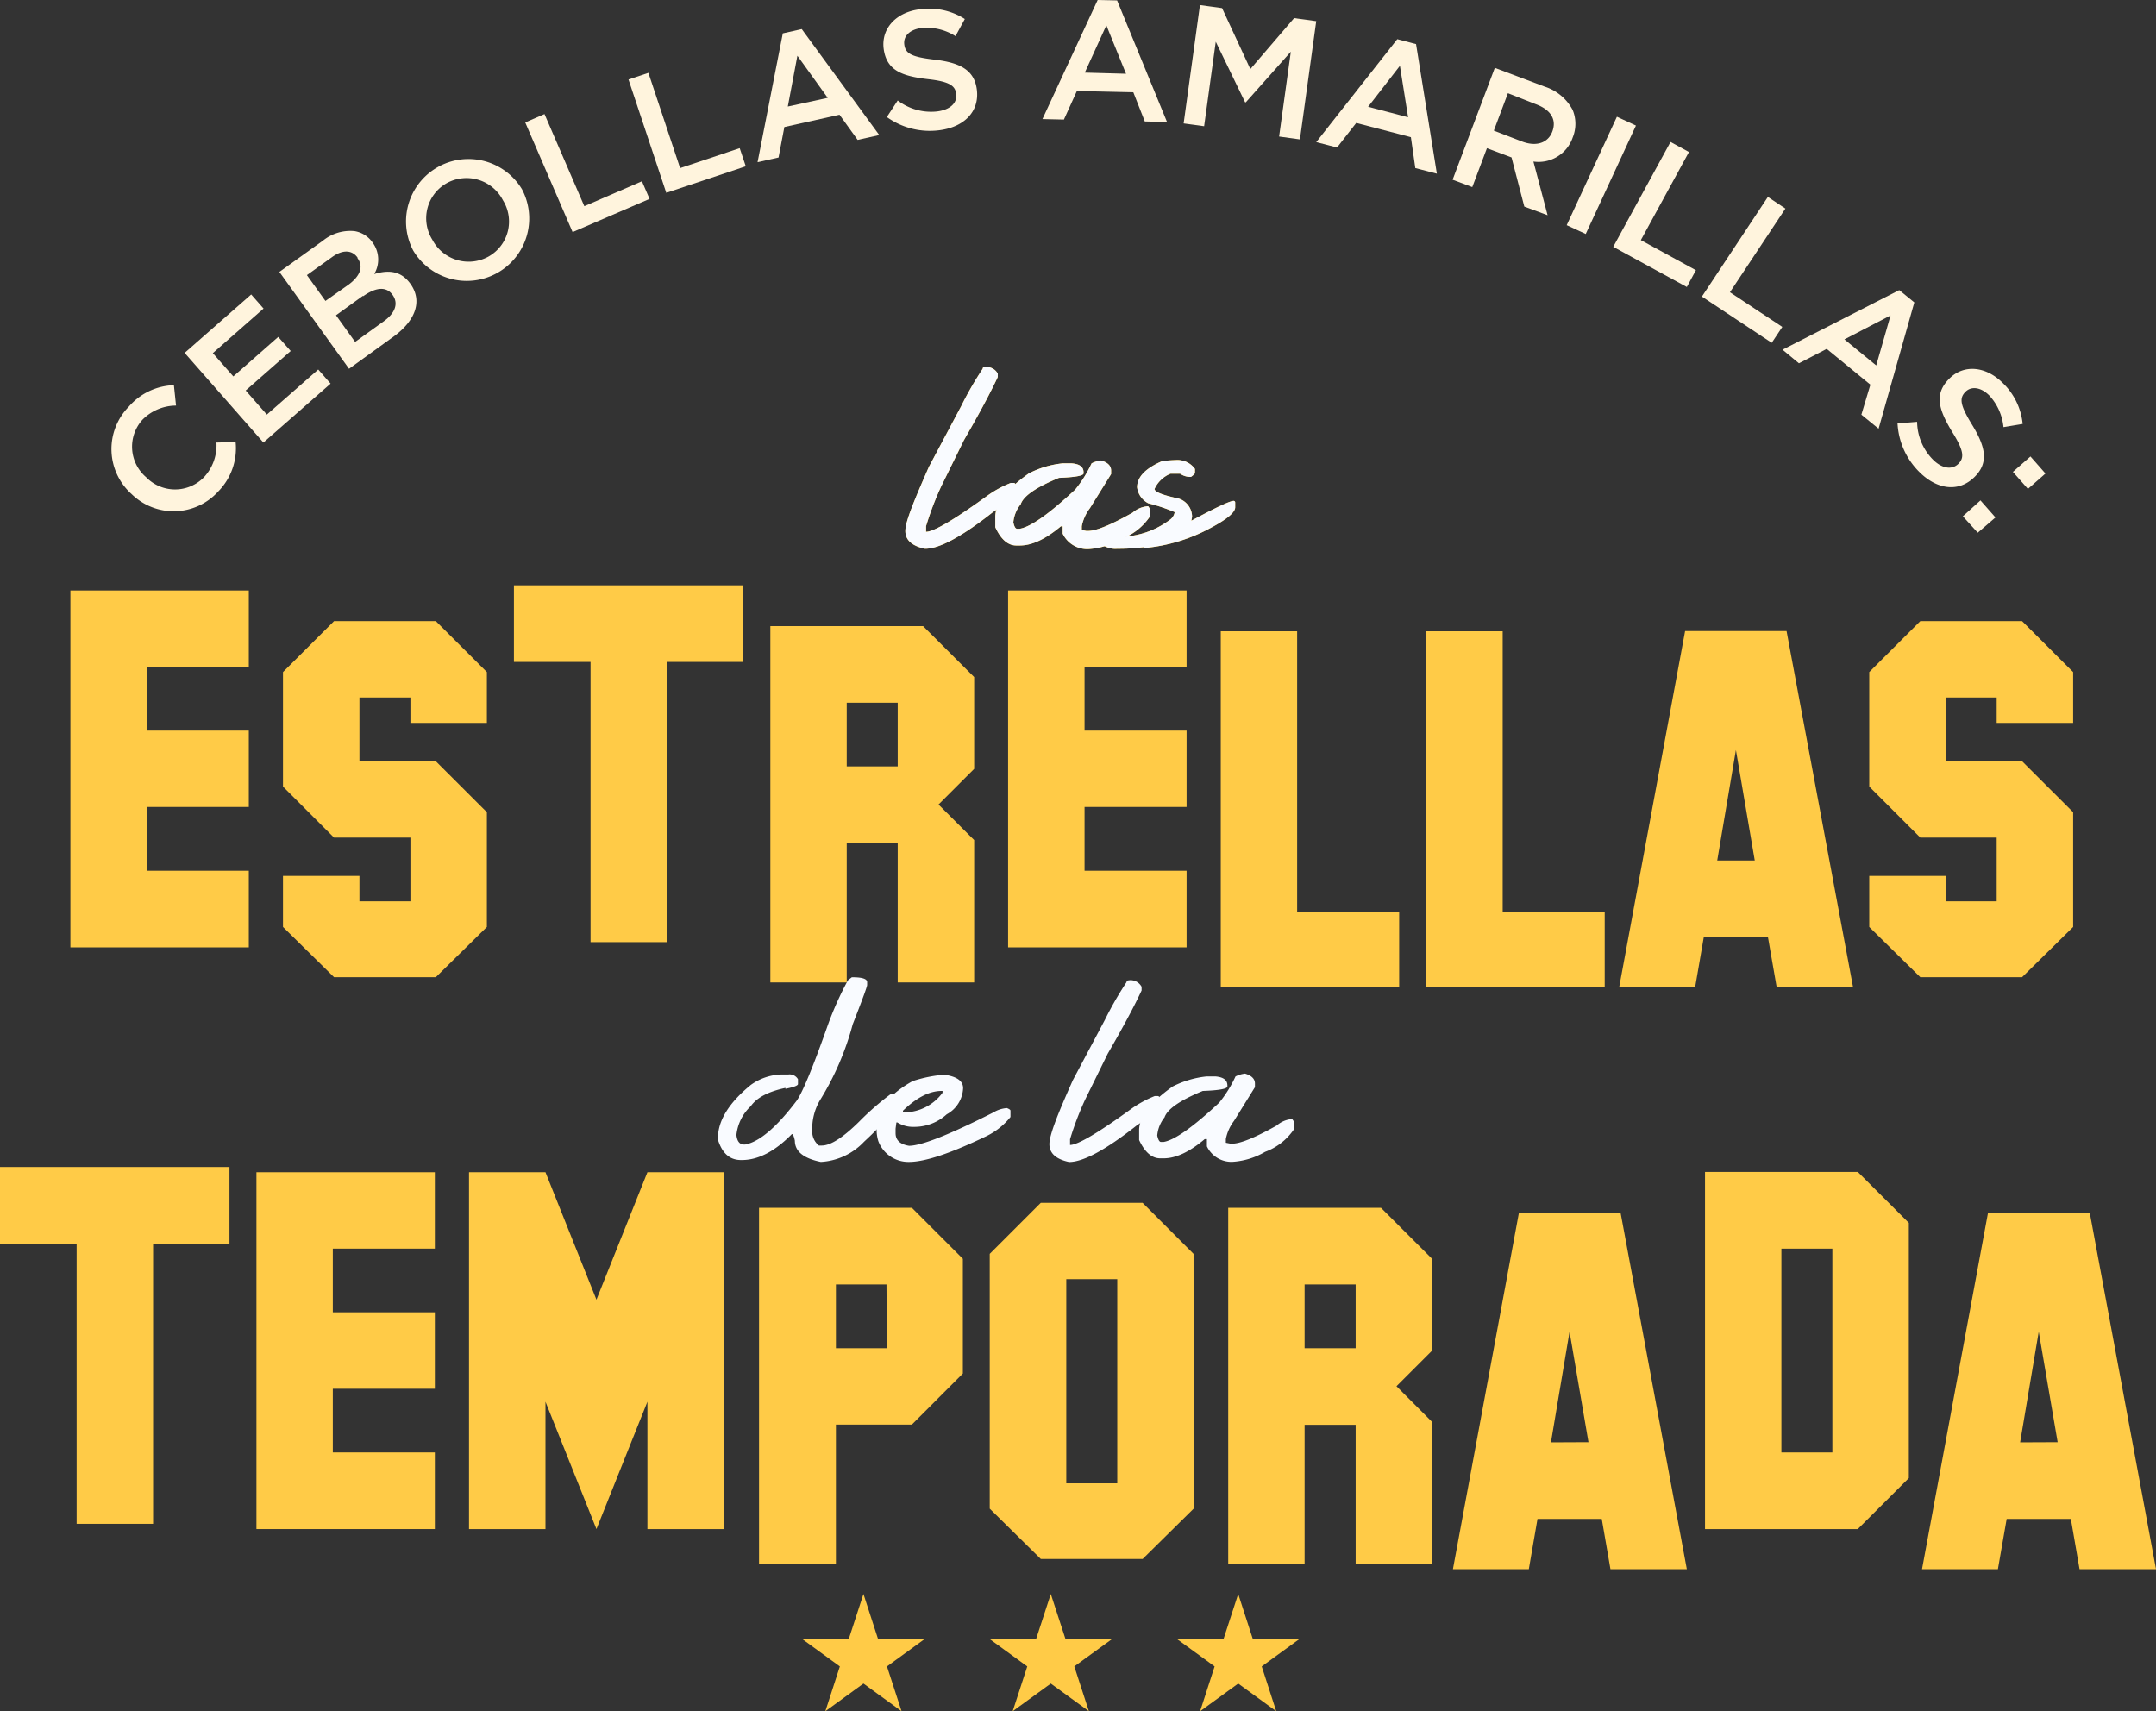
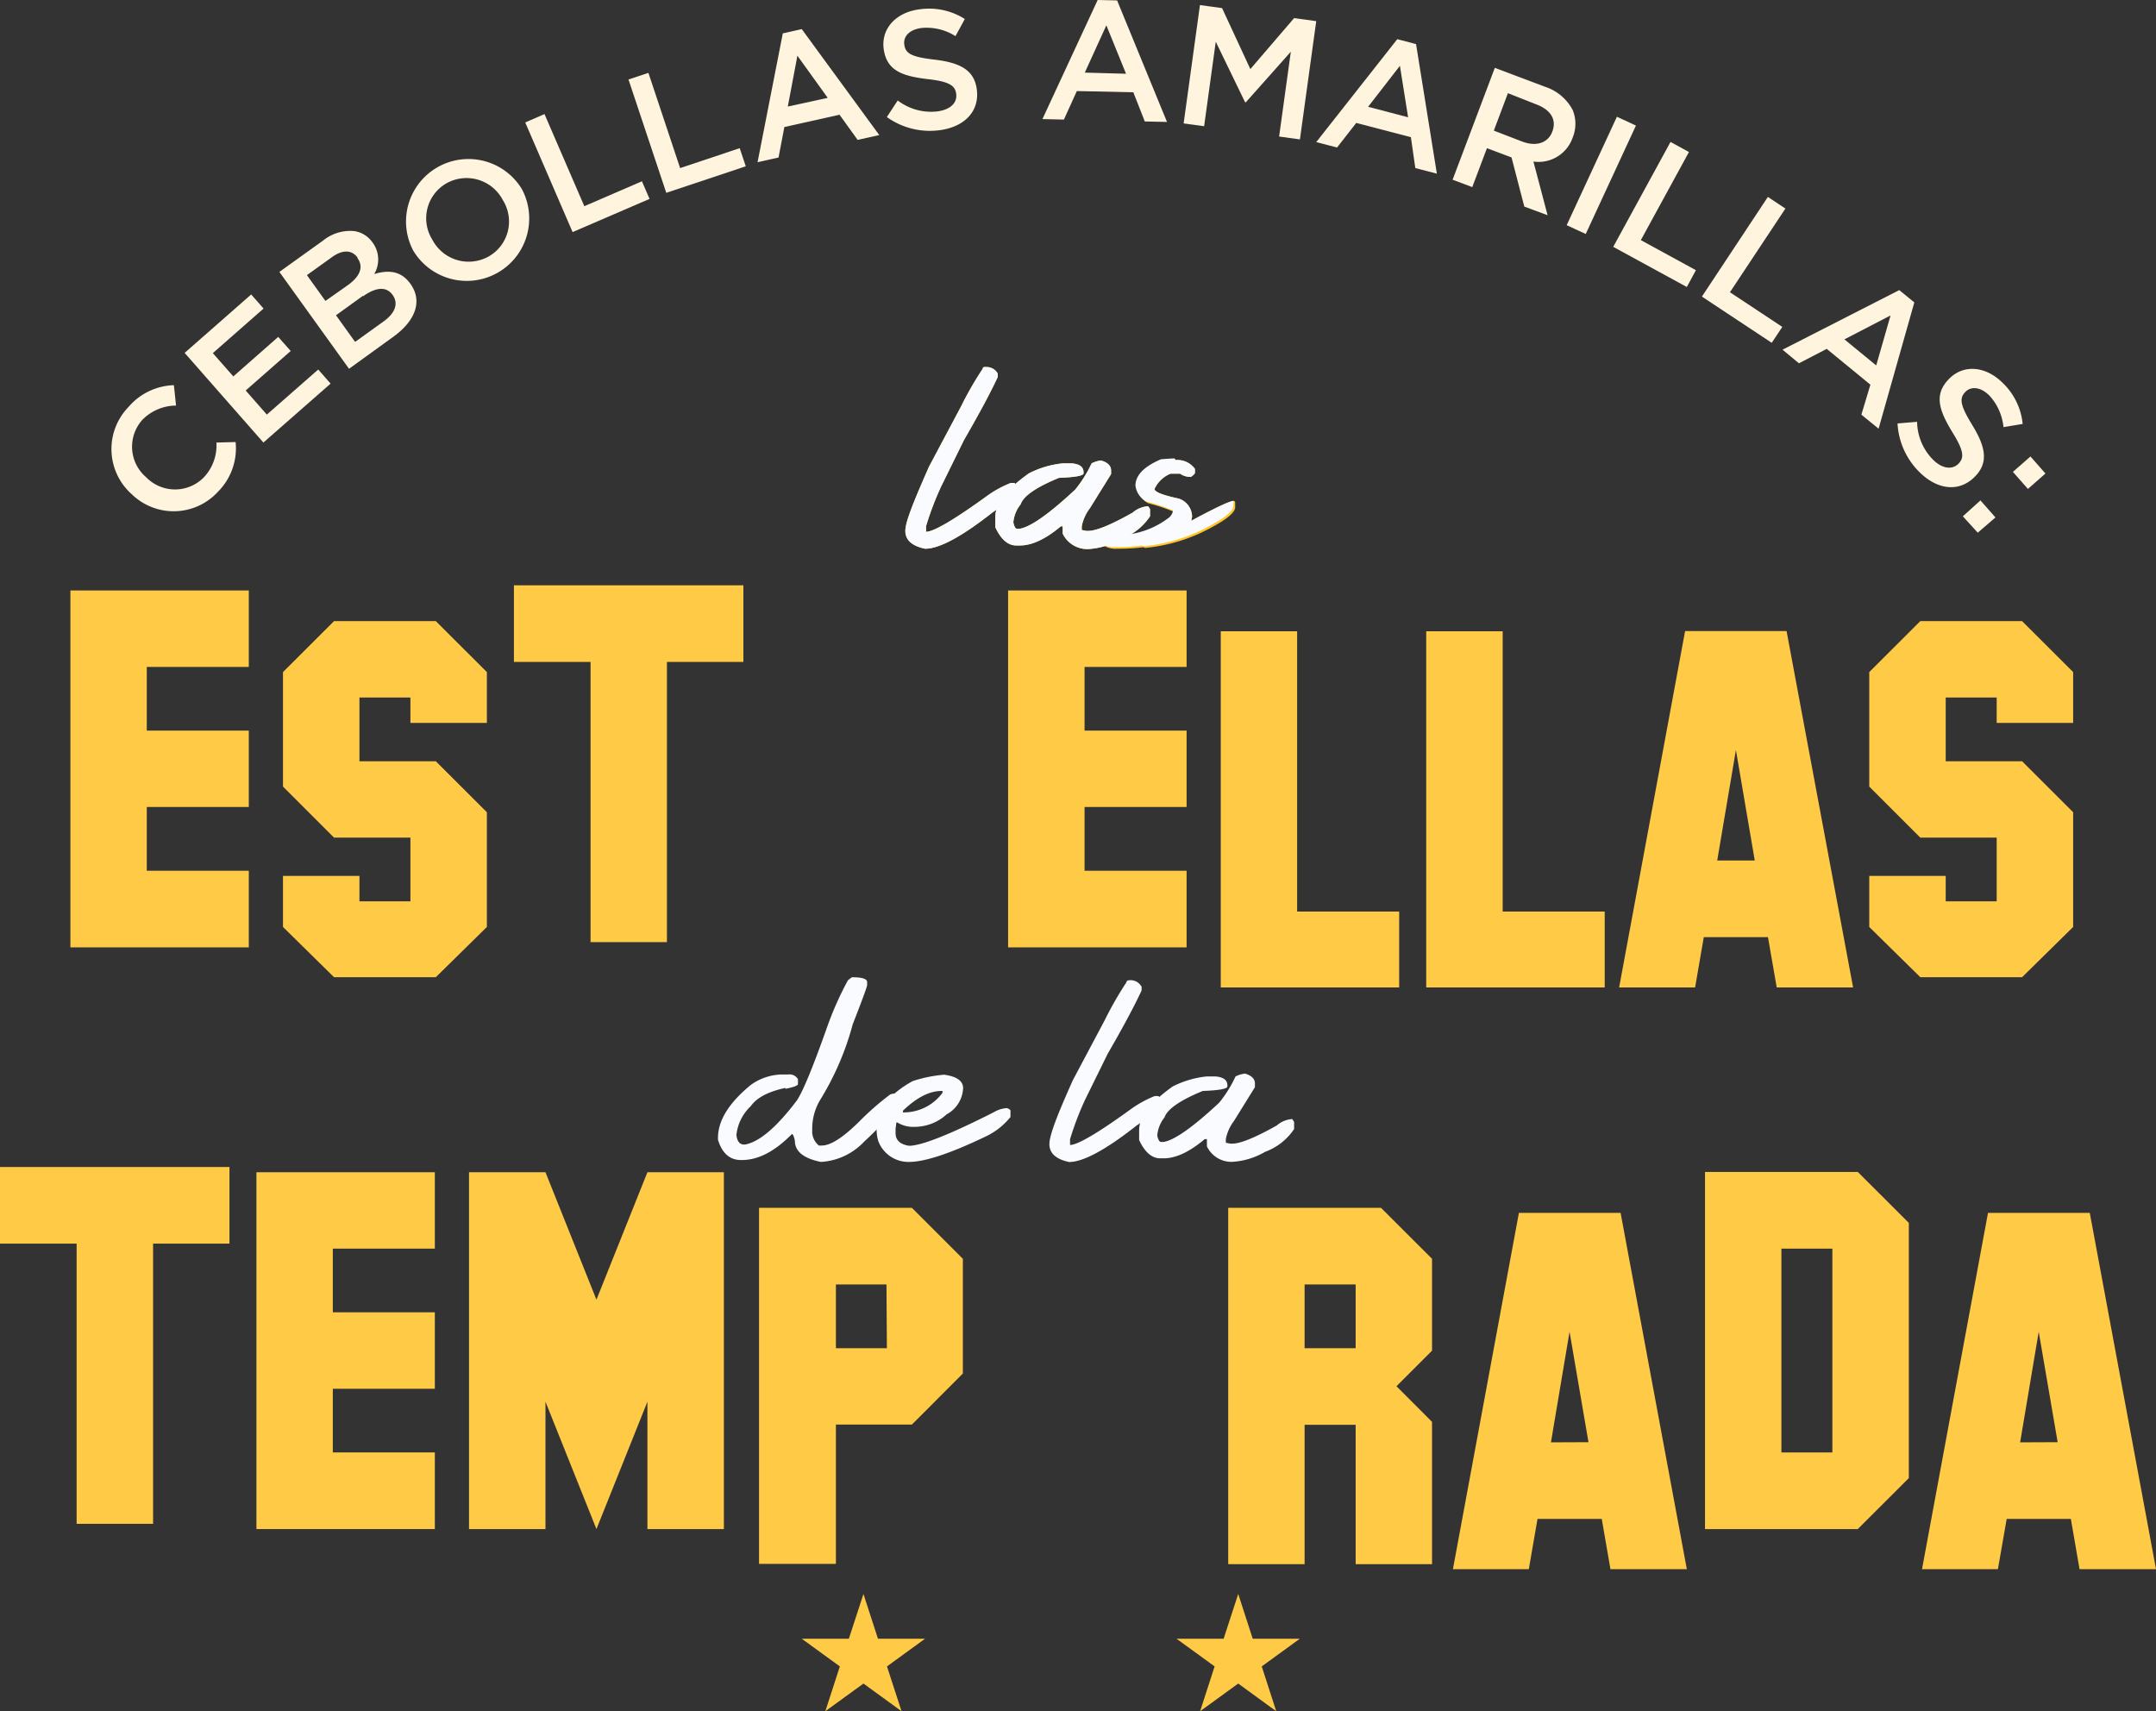
<svg xmlns="http://www.w3.org/2000/svg" viewBox="0 0 263.08 208.81">
  <rect x="0" y="0" width="263.08" height="208.81" fill="#333333" stroke="none" />
  <defs>
    <style>.cls-1{fill:#ffc629;}.cls-2{fill:#f9fbff;}.cls-3{fill:#ffcb47;}.cls-4{fill:#fff4dd;}</style>
  </defs>
  <title>Asset 3</title>
  <g id="Layer_2" data-name="Layer 2">
    <g id="cuerpo">
      <path class="cls-1" d="M120.25,44.79a1.55,1.55,0,0,1,1.5.8V46q-1.29,2.79-4.13,7.71l-2.77,5.63A36.78,36.78,0,0,0,113,64.2v.69q1.41,0,7.59-4.48a13.05,13.05,0,0,1,2.75-1.48h.34c.15,0,.23.09.23.22v.34c0,.82-.92,1.82-2.75,3-3.8,3-6.55,4.47-8.28,4.47-1.6-.34-2.41-1.06-2.41-2.18s1.05-3.65,2.88-7.82l3.91-7.35A42.09,42.09,0,0,1,119.91,45c0-.15.11-.23.34-.23" />
      <path class="cls-1" d="M134.36,56.19c.81.24,1.22.65,1.22,1.22v.44L133,62a5.35,5.35,0,0,0-1,2.21v.46l.55.11h.23q1.48,0,5.43-2.23a3.2,3.2,0,0,1,1.89-.78l.23.34V63a7.23,7.23,0,0,1-3.55,2.78,8.91,8.91,0,0,1-4,1.22,3.33,3.33,0,0,1-3.11-1.89v-.89h-.22c-1.86,1.56-3.52,2.34-5,2.34H124c-1,0-1.87-.74-2.55-2.23V63.07q0-2.4,4.1-5.31a11.62,11.62,0,0,1,4.11-1.22h1.11c1,.08,1.45.45,1.45,1.1v.12c0,.29-1,.47-3,.55q-4.17,1.71-4.67,3.22a4.09,4.09,0,0,0-.9,2.21c.11.52.26.78.46.78h.32c1.34-.23,3.59-1.82,6.77-4.78a15.2,15.2,0,0,0,2-3.2,3.44,3.44,0,0,1,1.12-.35" />
      <path class="cls-1" d="M143.47,56.14a2.62,2.62,0,0,1,2.34,1.08v.49c0,.08-.16.25-.48.48h-.2A2.15,2.15,0,0,1,144,57.8h-1.17a3.66,3.66,0,0,0-1.95,1.86c0,.37,1,.76,2.92,1.17a2.35,2.35,0,0,1,1.66,2.23l-.09.48q4.48-2.41,5.15-2.42c.13,0,.2.09.2.2v.58q0,.93-3,2.52a20.81,20.81,0,0,1-8,2.44l-.19-.09a24.06,24.06,0,0,1-3.2.19,2.7,2.7,0,0,1-2.15-.78v-.39c0-.09.1-.18.29-.29h1.76a10.36,10.36,0,0,0,6.62-2.15,1.43,1.43,0,0,0,.49-.86,22,22,0,0,0-3.23-1.08,2.55,2.55,0,0,1-1.36-1.95q0-1.89,3.12-3.22c.76-.06,1.31-.1,1.66-.1" />
      <path class="cls-2" d="M120.25,44.79a1.55,1.55,0,0,1,1.5.8V46q-1.29,2.79-4.13,7.71l-2.77,5.63A36.78,36.78,0,0,0,113,64.2v.69q1.41,0,7.59-4.48a13.05,13.05,0,0,1,2.75-1.48h.34c.15,0,.23.09.23.22v.34c0,.82-.92,1.82-2.75,3-3.8,3-6.55,4.47-8.28,4.47-1.6-.34-2.41-1.06-2.41-2.18s1.05-3.65,2.88-7.82l3.91-7.35A42.09,42.09,0,0,1,119.91,45c0-.15.11-.23.34-.23" />
      <path class="cls-2" d="M134.36,56.19c.81.24,1.22.65,1.22,1.22v.44L133,62a5.35,5.35,0,0,0-1,2.21v.46l.55.11h.23q1.48,0,5.43-2.23a3.2,3.2,0,0,1,1.89-.78l.23.34V63a7.23,7.23,0,0,1-3.55,2.78,8.91,8.91,0,0,1-4,1.22,3.33,3.33,0,0,1-3.11-1.89v-.89h-.22c-1.86,1.56-3.52,2.34-5,2.34H124c-1,0-1.87-.74-2.55-2.23V63.07q0-2.4,4.1-5.31a11.62,11.62,0,0,1,4.11-1.22h1.11c1,.08,1.45.45,1.45,1.1v.12c0,.29-1,.47-3,.55q-4.17,1.71-4.67,3.22a4.09,4.09,0,0,0-.9,2.21c.11.52.26.78.46.78h.32c1.34-.23,3.59-1.82,6.77-4.78a15.2,15.2,0,0,0,2-3.2,3.44,3.44,0,0,1,1.12-.35" />
-       <path class="cls-2" d="M143.47,56.14a2.62,2.62,0,0,1,2.34,1.08v.49c0,.08-.16.25-.48.48h-.2A2.15,2.15,0,0,1,144,57.8h-1.17a3.66,3.66,0,0,0-1.95,1.86c0,.37,1,.76,2.92,1.17a2.35,2.35,0,0,1,1.66,2.23l-.09.48q4.48-2.41,5.15-2.42c.13,0,.2.09.2.2v.58q0,.93-3,2.52a20.81,20.81,0,0,1-8,2.44l-.19-.09a24.06,24.06,0,0,1-3.2.19,2.7,2.7,0,0,1-2.15-.78v-.39c0-.09.1-.18.29-.29h1.76a10.36,10.36,0,0,0,6.62-2.15,1.43,1.43,0,0,0,.49-.86,22,22,0,0,0-3.23-1.08,2.55,2.55,0,0,1-1.36-1.95q0-1.89,3.12-3.22c.76-.06,1.31-.1,1.66-.1" />
+       <path class="cls-2" d="M143.47,56.14a2.62,2.62,0,0,1,2.34,1.08v.49c0,.08-.16.25-.48.48h-.2A2.15,2.15,0,0,1,144,57.8h-1.17a3.66,3.66,0,0,0-1.95,1.86c0,.37,1,.76,2.92,1.17a2.35,2.35,0,0,1,1.66,2.23l-.09.48q4.48-2.41,5.15-2.42v.58q0,.93-3,2.52a20.81,20.81,0,0,1-8,2.44l-.19-.09a24.06,24.06,0,0,1-3.2.19,2.7,2.7,0,0,1-2.15-.78v-.39c0-.09.1-.18.29-.29h1.76a10.36,10.36,0,0,0,6.62-2.15,1.43,1.43,0,0,0,.49-.86,22,22,0,0,0-3.23-1.08,2.55,2.55,0,0,1-1.36-1.95q0-1.89,3.12-3.22c.76-.06,1.31-.1,1.66-.1" />
      <polygon class="cls-3" points="28 151.75 18.68 151.75 18.68 185.94 9.35 185.94 9.35 151.75 0 151.75 0 142.4 28 142.4 28 151.75" />
      <polygon class="cls-3" points="53.06 186.58 31.29 186.58 31.29 143.04 53.06 143.04 53.06 152.36 40.61 152.36 40.61 160.13 53.06 160.13 53.06 169.46 40.61 169.46 40.61 177.23 53.06 177.23 53.06 186.58" />
      <polygon class="cls-3" points="88.33 186.58 79 186.58 79 171.04 72.78 186.58 66.56 171.04 66.56 186.58 57.23 186.58 57.23 143.04 66.56 143.04 72.78 158.59 79 143.04 88.33 143.04 88.33 186.58" />
      <path class="cls-3" d="M117.49,167.6l-6.22,6.23H102v17H92.62V147.38h18.65l6.22,6.22Zm-9.32-10.87H102v7.78h6.22Z" />
-       <path class="cls-3" d="M145.65,184.09l-6.22,6.14H127l-6.23-6.14V153l6.23-6.23h12.42l6.22,6.23Zm-9.32-28h-6.22V181h6.22Z" />
      <path class="cls-3" d="M174.74,190.86h-9.32v-17h-6.23v17h-9.32V147.38h18.64l6.23,6.22v11.21l-4.34,4.34,4.34,4.35Zm-9.32-34.13h-6.23v7.78h6.23Z" />
      <path class="cls-3" d="M205.83,191.47h-9.32l-1.06-6.13h-7.84l-1.06,6.13h-9.26L185.34,148h12.41Zm-12-15.49-2.31-13.48L189.25,176Z" />
      <path class="cls-3" d="M232.92,180.36l-6.23,6.22H208.05V143h18.64l6.23,6.22Zm-9.33-28h-6.22v24.87h6.22Z" />
      <path class="cls-3" d="M263.08,191.47h-9.33l-1.06-6.13h-7.83l-1.07,6.13h-9.26L242.58,148H255Zm-12-15.49-2.31-13.48L246.5,176Z" />
      <polygon class="cls-3" points="30.36 115.6 8.59 115.6 8.59 72.05 30.36 72.05 30.36 81.38 17.91 81.38 17.91 89.15 30.36 89.15 30.36 98.47 17.91 98.47 17.91 106.25 30.36 106.25 30.36 115.6" />
      <polygon class="cls-3" points="59.41 113.11 53.18 119.24 40.76 119.24 34.53 113.11 34.53 106.88 43.86 106.88 43.86 109.98 50.08 109.98 50.08 102.21 40.76 102.21 34.53 95.98 34.53 82.01 40.76 75.79 53.18 75.79 59.41 82.01 59.41 88.21 50.08 88.21 50.08 85.11 43.86 85.11 43.86 92.89 53.18 92.89 59.41 99.11 59.41 113.11" />
      <polygon class="cls-3" points="90.71 80.77 81.38 80.77 81.38 114.96 72.06 114.96 72.06 80.77 62.71 80.77 62.71 71.42 90.71 71.42 90.71 80.77" />
-       <path class="cls-3" d="M118.87,119.88h-9.33v-17h-6.22v17H94V76.4h18.64l6.23,6.22v11.2l-4.35,4.35,4.35,4.34Zm-9.33-34.13h-6.22v7.77h6.22Z" />
      <polygon class="cls-3" points="144.79 115.6 123.01 115.6 123.01 72.05 144.79 72.05 144.79 81.38 132.34 81.38 132.34 89.15 144.79 89.15 144.79 98.47 132.34 98.47 132.34 106.25 144.79 106.25 144.79 115.6" />
      <polygon class="cls-3" points="170.73 120.49 148.96 120.49 148.96 77.03 158.28 77.03 158.28 111.23 170.73 111.23 170.73 120.49" />
      <polygon class="cls-3" points="195.81 120.49 174.03 120.49 174.03 77.03 183.36 77.03 183.36 111.23 195.81 111.23 195.81 120.49" />
      <path class="cls-3" d="M226.12,120.49H216.8l-1.07-6.14H207.9l-1.06,6.14h-9.27L205.62,77H218Zm-12-15.49-2.3-13.48L209.54,105Z" />
      <polygon class="cls-3" points="252.97 113.11 246.74 119.24 234.32 119.24 228.09 113.11 228.09 106.88 237.42 106.88 237.42 109.98 243.64 109.98 243.64 102.21 234.32 102.21 228.09 95.98 228.09 82.01 234.32 75.79 246.74 75.79 252.97 82.01 252.97 88.21 243.64 88.21 243.64 85.11 237.42 85.11 237.42 92.89 246.74 92.89 252.97 99.11 252.97 113.11" />
      <path class="cls-2" d="M103.94,119.25h.11c1.17,0,1.76.2,1.76.59v.35q0,.3-1.76,4.8a34.44,34.44,0,0,1-4,9.27,6.86,6.86,0,0,0-.94,3.65,2.21,2.21,0,0,0,.81,1.87h.36q1.61,0,4.57-2.93a33.83,33.83,0,0,1,3.76-3.29,1.21,1.21,0,0,1,.58-.11,1.36,1.36,0,0,1,.24.7q0,1.48-4,5.17a7.83,7.83,0,0,1-5.27,2.46c-2.11-.43-3.17-1.29-3.17-2.59q-.17-.81-.36-.81-3.11,3.17-6.1,3.17h-.11c-1.37,0-2.3-.82-2.81-2.47v-.23c0-2.11,1.33-4.27,4-6.46a6.69,6.69,0,0,1,4-1.28h.59a1.17,1.17,0,0,1,1.17.58v.59c0,.18-.51.38-1.53.58v-.11q-3.14.67-4.23,2.23a5.6,5.6,0,0,0-1.75,3.51c.08.78.4,1.17.94,1.17h.11q2.63-.48,6.34-5.4,1.13-1.71,3.75-9.14a39.63,39.63,0,0,1,2.47-5.51Z" />
      <path class="cls-2" d="M115.21,131.14c1.54.21,2.31.76,2.31,1.64a3.81,3.81,0,0,1-2,3.19,5.83,5.83,0,0,1-3.83,1.53h-.44a3.61,3.61,0,0,1-1.76-.54h-.11l-.1.77v.54c0,.85.55,1.37,1.64,1.54q2.26,0,10.3-4.07a3.67,3.67,0,0,1,1.64-.53c.29.11.44.21.44.32v.77a8.58,8.58,0,0,1-3.07,2.4q-6.42,3.08-9.31,3.08a3.92,3.92,0,0,1-3.74-2.52,4.62,4.62,0,0,1-.21-1.53c0-2.25,1.46-4.18,4.39-5.81a16.66,16.66,0,0,1,3.82-.78m-5,4.6h.12a5.88,5.88,0,0,0,4.71-2.4v-.22h-.11c-1.49,0-3.06.81-4.72,2.41Z" />
      <path class="cls-2" d="M137.8,119.61a1.53,1.53,0,0,1,1.5.8v.45c-.86,1.86-2.23,4.43-4.13,7.71l-2.77,5.63a37.17,37.17,0,0,0-1.83,4.81v.7q1.41,0,7.59-4.49a13.64,13.64,0,0,1,2.75-1.48h.34c.15,0,.23.1.23.23v.34c0,.81-.91,1.81-2.75,3q-5.68,4.48-8.28,4.48c-1.6-.34-2.4-1.07-2.4-2.18s1-3.65,2.87-7.82l3.91-7.36a42.47,42.47,0,0,1,2.63-4.58c0-.16.12-.23.34-.23" />
      <path class="cls-2" d="M151.91,131c.82.24,1.22.65,1.22,1.22v.44l-2.55,4.11a5.37,5.37,0,0,0-1,2.22v.45l.56.11h.22q1.49,0,5.44-2.22a3.15,3.15,0,0,1,1.88-.78l.23.34v.88a7.26,7.26,0,0,1-3.54,2.78,9,9,0,0,1-4,1.22,3.31,3.31,0,0,1-3.1-1.89V139H147c-1.85,1.56-3.52,2.34-5,2.34h-.44c-1,0-1.87-.74-2.56-2.23v-1.22c0-1.6,1.37-3.38,4.1-5.32a11.88,11.88,0,0,1,4.12-1.22h1.1c1,.09,1.45.46,1.45,1.11v.11c0,.29-1,.48-3,.55-2.78,1.14-4.33,2.22-4.67,3.22a4.1,4.1,0,0,0-.89,2.22q.17.78.45.78H142q2-.34,6.76-4.78a14.78,14.78,0,0,0,2-3.21,3.41,3.41,0,0,1,1.12-.34" />
      <path class="cls-4" d="M16.06,60.29l0,0a7.37,7.37,0,0,1-.37-10.64A7.58,7.58,0,0,1,21.22,47l.26,2.49a5.79,5.79,0,0,0-4.11,1.74,4.9,4.9,0,0,0,.46,7l0,0a4.92,4.92,0,0,0,7.06,0A5.71,5.71,0,0,0,26.41,54l2.34-.06A7.51,7.51,0,0,1,26.6,60a7.33,7.33,0,0,1-10.54.29" />
      <polygon class="cls-4" points="22.53 43.06 30.65 35.93 32.16 37.65 25.97 43.09 28.47 45.93 33.95 41.11 35.47 42.83 29.98 47.65 32.56 50.59 38.83 45.09 40.34 46.81 32.14 54 22.53 43.06" />
      <path class="cls-4" d="M34.09,33.18l5.31-3.81a5.28,5.28,0,0,1,3.85-1.17,3.32,3.32,0,0,1,2.21,1.39l0,0a3.47,3.47,0,0,1,.2,3.85c1.73-.52,3.26-.42,4.42,1.19l0,0c1.52,2.12.59,4.5-2,6.4L42.59,45Zm9.53-1.76c-.67-.93-1.83-1-3.17,0l-3,2.15,2.26,3.15,2.84-2c1.34-1,1.86-2.13,1.08-3.21Zm.66,4.68L41,38.47l2.33,3.25,3.45-2.48c1.42-1,1.89-2.2,1.12-3.26l0,0c-.72-1-1.94-1-3.58.16" />
      <path class="cls-4" d="M50.43,30.59l0,0a7.62,7.62,0,0,1,13.26-7.5l0,0a7.62,7.62,0,0,1-13.26,7.5m10.94-6.15,0,0a5,5,0,0,0-6.86-2.09,4.92,4.92,0,0,0-1.76,6.89l0,0a5,5,0,0,0,6.85,2.07,4.9,4.9,0,0,0,1.77-6.87" />
      <polygon class="cls-4" points="64.09 14.94 66.44 13.92 71.3 25.16 78.33 22.12 79.26 24.27 69.87 28.32 64.09 14.94" />
      <polygon class="cls-4" points="76.69 9.7 79.12 8.89 82.99 20.51 90.26 18.08 91 20.29 81.3 23.53 76.69 9.7" />
      <path class="cls-4" d="M95.52,4.07l2.31-.52,9.46,12.93-2.64.59L102.44,14l-6.73,1.5L95,19.22l-2.56.57ZM101,11.94,97.3,6.8,96.13,13Z" />
      <path class="cls-4" d="M108.23,14.26l1.31-2a6.72,6.72,0,0,0,4.79,1.34c1.57-.19,2.48-1,2.35-2.12v0c-.12-1-.76-1.53-3.52-1.83-3.17-.38-5-1.08-5.34-3.74v0c-.29-2.48,1.57-4.44,4.44-4.78a8.11,8.11,0,0,1,5.47,1.19l-1.14,2.09a6.57,6.57,0,0,0-4.1-1c-1.49.18-2.27,1-2.15,2v0c.13,1.12.85,1.54,3.72,1.87,3.15.38,4.85,1.29,5.14,3.69v0c.32,2.7-1.61,4.57-4.65,4.93a9,9,0,0,1-6.31-1.6" />
      <path class="cls-4" d="M133.94,0l2.37.05,6.09,14.83-2.71-.06-1.4-3.56-6.89-.15-1.58,3.48-2.62-.06Zm3.46,9L135,3.09l-2.63,5.77Z" />
      <polygon class="cls-4" points="146.42 0.62 149.12 0.99 152.57 8.43 157.91 2.21 160.61 2.58 158.62 17.01 156.08 16.66 157.51 6.31 152.01 12.49 151.93 12.48 148.35 5.09 146.93 15.4 144.43 15.06 146.42 0.62" />
      <path class="cls-4" d="M170.5,4.78l2.29.6,2.54,15.81-2.63-.68-.54-3.77L165.49,15l-2.34,3-2.54-.66Zm1.32,9.53-1-6.28-3.88,5Z" />
      <path class="cls-4" d="M182.4,8.28l6.08,2.29a5.88,5.88,0,0,1,3.42,2.85,4.41,4.41,0,0,1,0,3.37v0a4.4,4.4,0,0,1-4.79,2.92l1.73,6.55L186,25.21l-1.56-6-3-1.13-1.79,4.75-2.4-.9Zm3.36,9c1.71.64,3.14.16,3.66-1.23l0,0c.55-1.47-.2-2.66-2-3.33L184,11.37l-1.72,4.57Z" />
      <rect class="cls-4" x="188.09" y="20.11" width="14.58" height="2.56" transform="translate(93.88 189.7) rotate(-65.15)" />
      <polygon class="cls-4" points="203.84 17.32 206.09 18.55 200.22 29.3 206.94 32.97 205.83 35.02 196.85 30.12 203.84 17.32" />
      <polygon class="cls-4" points="215.72 24.03 217.86 25.45 211.09 35.66 217.48 39.89 216.19 41.83 207.67 36.19 215.72 24.03" />
      <path class="cls-4" d="M231.75,35.4l1.84,1.5-4.36,15.41-2.1-1.71,1.1-3.66-5.33-4.37-3.39,1.76-2-1.66Zm-2.81,9.19,1.75-6.1-5.63,2.92Z" />
      <path class="cls-4" d="M231.54,51.67l2.39-.2a6.7,6.7,0,0,0,1.91,4.59c1.11,1.13,2.35,1.3,3.12.54l0,0c.73-.73.72-1.54-.75-3.9-1.66-2.73-2.24-4.62-.34-6.51l0,0c1.77-1.77,4.46-1.51,6.51.54a8,8,0,0,1,2.43,5l-2.34.39a6.62,6.62,0,0,0-1.73-3.86c-1.06-1.06-2.22-1.14-2.9-.46l0,0c-.79.79-.68,1.62.83,4.08,1.65,2.71,2,4.61.27,6.32l0,0c-1.93,1.92-4.59,1.55-6.75-.62a9,9,0,0,1-2.65-5.95" />
      <path class="cls-4" d="M241.66,61.06l1.83,2.08L241.33,65,239.51,63Zm6.1-5.36,1.83,2.08-2.14,1.88-1.83-2.08Z" />
-       <polygon class="cls-3" points="128.22 194.5 130 199.96 135.75 199.96 131.09 203.34 132.87 208.81 128.22 205.43 123.57 208.81 125.35 203.34 120.7 199.96 126.44 199.96 128.22 194.5" />
      <polygon class="cls-3" points="151.09 194.5 152.86 199.96 158.61 199.96 153.96 203.34 155.73 208.81 151.09 205.43 146.44 208.81 148.21 203.34 143.56 199.96 149.31 199.96 151.09 194.5" />
      <polygon class="cls-3" points="105.36 194.5 107.13 199.96 112.88 199.96 108.23 203.34 110.01 208.81 105.36 205.43 100.71 208.81 102.48 203.34 97.83 199.96 103.58 199.96 105.36 194.5" />
    </g>
  </g>
</svg>